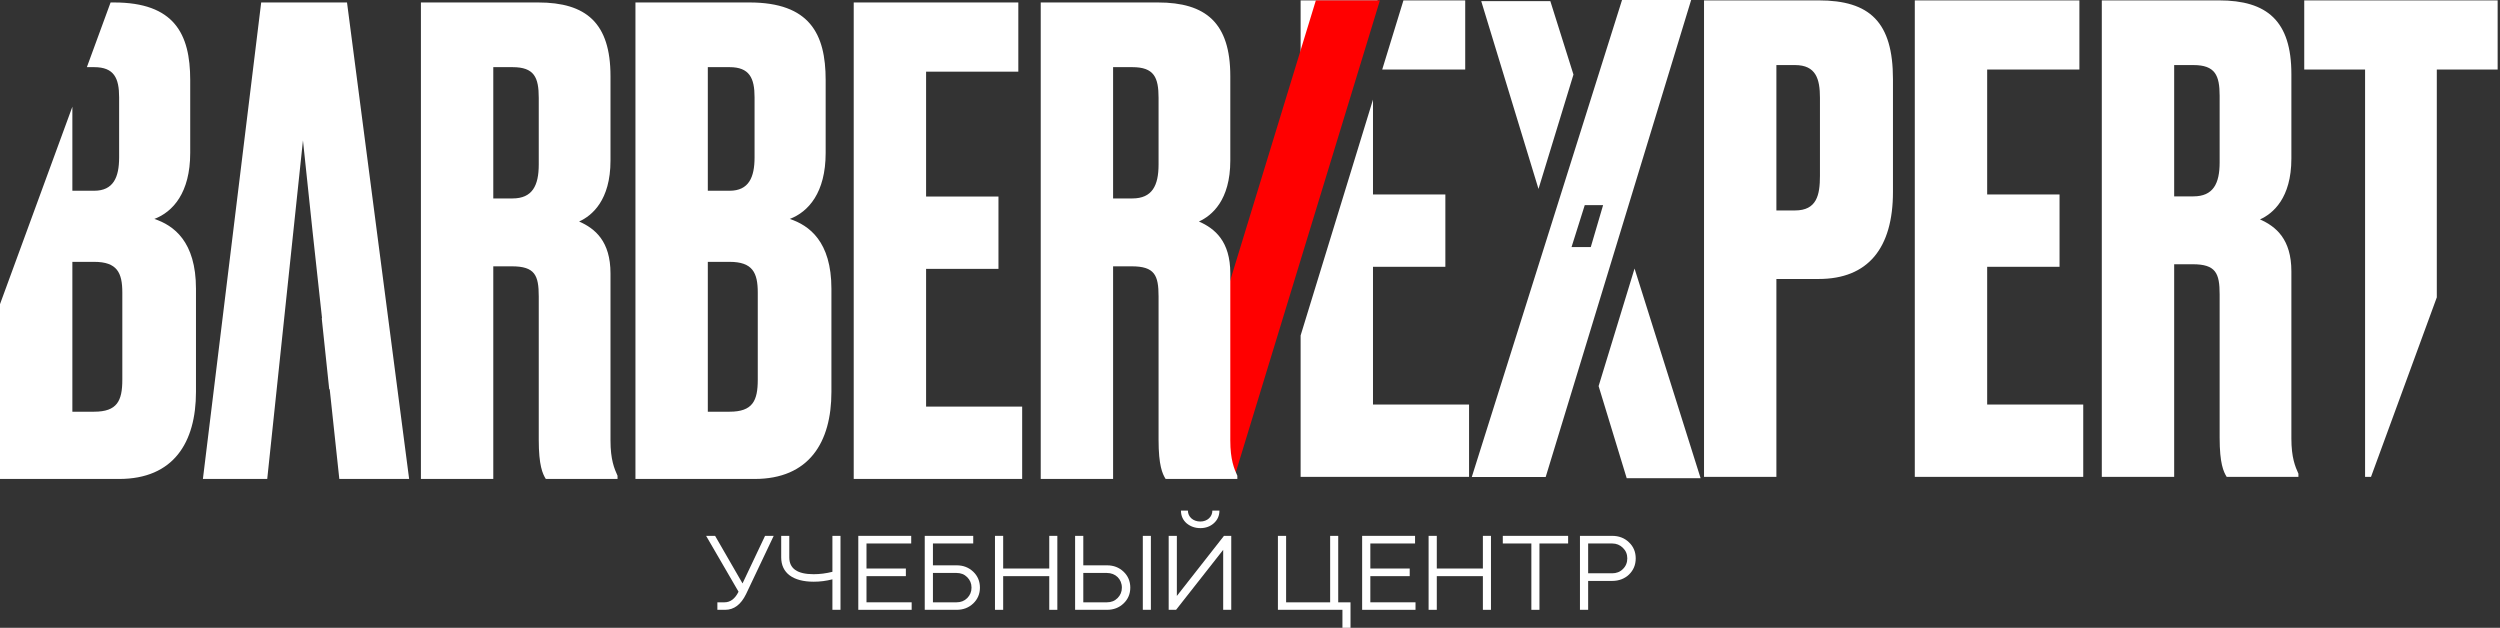
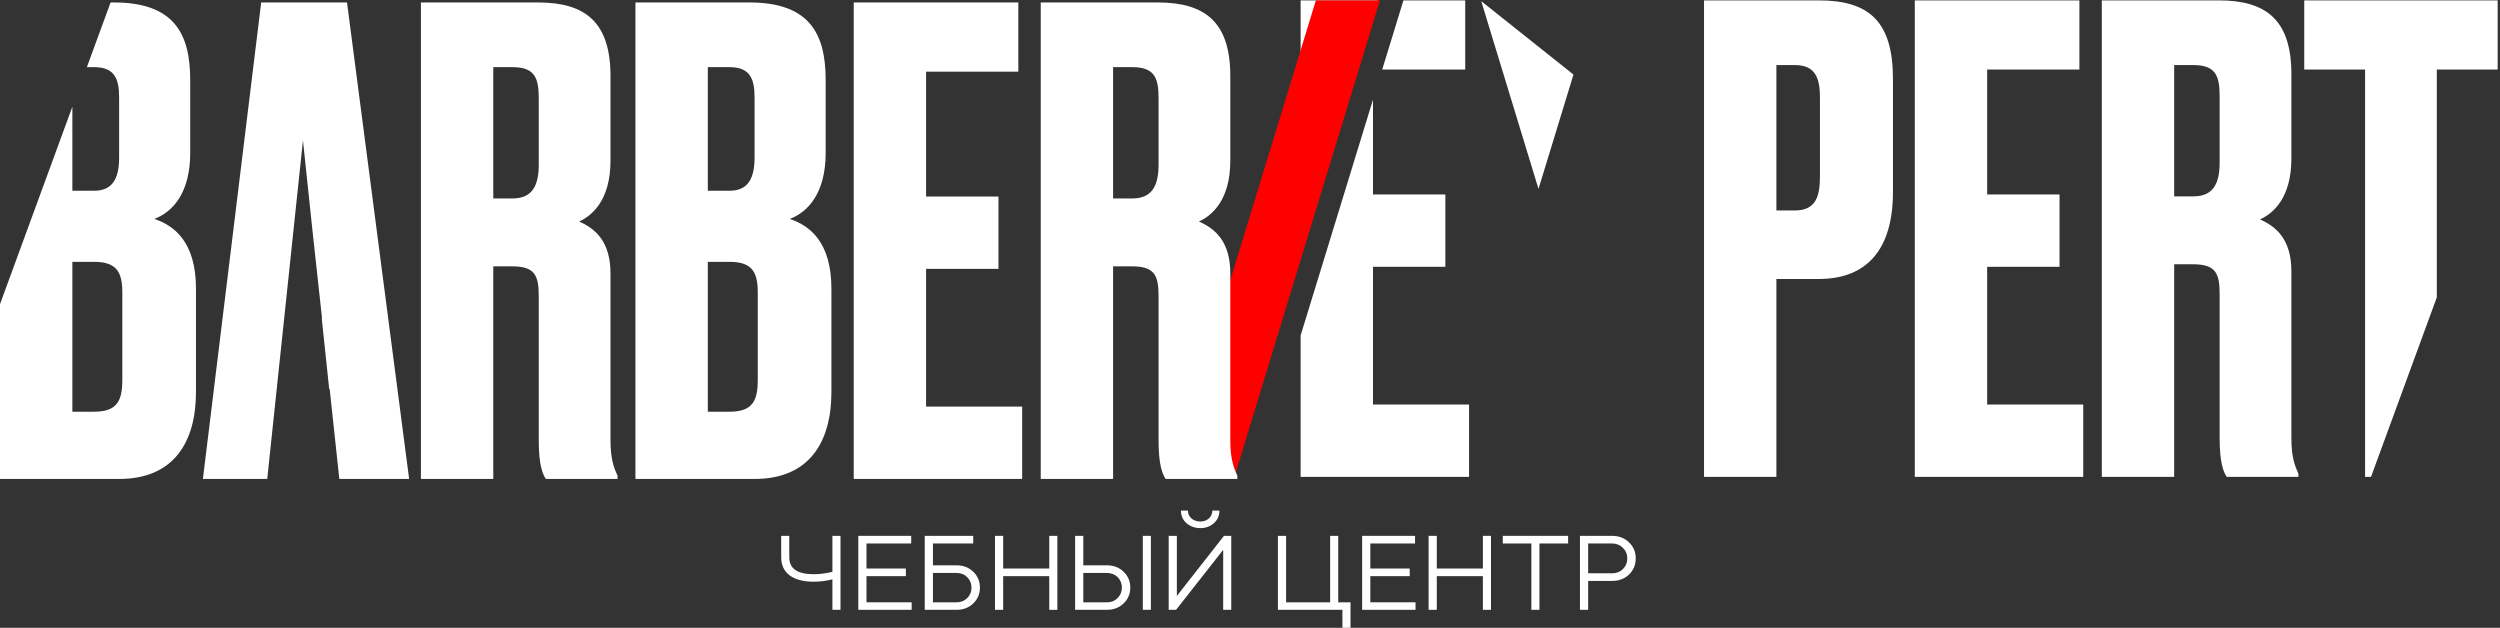
<svg xmlns="http://www.w3.org/2000/svg" width="223" height="56" viewBox="0 0 223 56" fill="none">
  <rect x="0" y="0" width="223" height="56" fill="#333333" stroke="none" />
  <path fill-rule="evenodd" clip-rule="evenodd" d="M122.888 0.034H116.015V22.434L122.888 0.034ZM116.015 29.925V42.538H131.04V36.082H122.471V23.8H128.926V17.344H122.471V8.886L116.015 29.925ZM123.293 6.204H130.697V0.034H125.187L123.293 6.204ZM217.363 6.204V26.524L211.494 42.538H210.965V6.204H205.538V0.034H222.79V6.204H217.363ZM168.852 17.116C168.852 22.143 166.624 24.885 162.225 24.885H158.454V42.538H151.999V0.034H162.225C166.795 0.034 168.852 1.977 168.852 7.061V17.116ZM160.111 5.804H158.454V18.772H160.111C162.054 18.772 162.339 17.401 162.339 15.688V8.718C162.339 7.061 161.996 5.804 160.111 5.804ZM170.8 0.034V42.538H185.825V36.082H177.255V23.8H183.711V17.344H177.255V6.204H185.482V0.034H170.8ZM195.65 5.804H193.936V17.516H195.65C197.421 17.516 197.992 16.373 197.992 14.488V8.547C197.992 6.718 197.592 5.804 195.65 5.804ZM195.593 23.571H193.936V42.538H187.481V0.034H197.935C202.22 0.034 204.391 1.863 204.391 6.604V14.145C204.391 17.687 202.734 19.058 201.591 19.572C203.02 20.201 204.391 21.343 204.391 24.2V39.11C204.391 40.824 204.733 41.624 205.019 42.252V42.538H198.621C198.335 42.081 197.992 41.338 197.992 39.053V26.256C197.992 24.371 197.65 23.571 195.593 23.571Z" fill="white" />
-   <path fill-rule="evenodd" clip-rule="evenodd" d="M150.85 0L144.686 1.21455e-06L131.283 42.551L137.875 42.551L150.85 0ZM142.996 18.3L141.359 18.3L140.181 22.04H141.897L142.996 18.3Z" fill="white" />
-   <path d="M132.126 0.102L138.29 0.102L140.353 6.652L137.234 16.853L132.126 0.102Z" fill="white" />
-   <path d="M145.802 23.954L142.596 34.44L145.101 42.653L151.693 42.653L145.802 23.954Z" fill="white" />
+   <path d="M132.126 0.102L140.353 6.652L137.234 16.853L132.126 0.102Z" fill="white" />
  <path d="M123.088 0.035H117.375L104.366 42.577H110.097L123.088 0.035Z" fill="#FF0000" />
  <path fill-rule="evenodd" clip-rule="evenodd" d="M0 42.723V27.132L6.455 9.52V17.015H8.398C10.112 17.015 10.626 15.816 10.626 14.045V8.675C10.626 6.961 10.169 5.99 8.398 5.99H7.749L9.864 0.22H10.169C15.539 0.22 16.967 3.019 16.967 7.132V13.645C16.967 17.187 15.425 18.901 13.768 19.529C15.482 20.1 17.481 21.528 17.481 25.756V34.953C17.481 39.467 15.482 42.723 10.626 42.723H0ZM8.398 23.357C10.454 23.357 10.911 24.328 10.911 26.099V33.868C10.911 35.753 10.454 36.724 8.398 36.724H6.455V23.357H8.398ZM27.882 20.657L27.024 12.524L23.837 42.723H18.099L23.298 0.22H30.953L36.495 42.723H30.267L29.411 34.725H29.367L28.698 28.384H28.725L27.882 20.657ZM45.715 5.99H44.001V17.701H45.715C47.486 17.701 48.057 16.558 48.057 14.673V8.732C48.057 6.904 47.658 5.99 45.715 5.99ZM45.658 23.756H44.001V42.723H37.546V0.22H48C52.285 0.22 54.456 2.048 54.456 6.789V14.33C54.456 17.872 52.799 19.243 51.657 19.758C53.085 20.386 54.456 21.528 54.456 24.385V39.295C54.456 41.009 54.799 41.809 55.084 42.437V42.723H48.686C48.4 42.266 48.057 41.523 48.057 39.238V26.441C48.057 24.556 47.715 23.756 45.658 23.756ZM56.682 42.723H67.307C72.163 42.723 74.163 39.467 74.163 34.953V25.756C74.163 21.528 72.163 20.1 70.449 19.529C72.106 18.901 73.649 17.187 73.649 13.645V7.132C73.649 3.019 72.22 0.22 66.85 0.22H56.682V42.723ZM65.079 5.99C66.85 5.99 67.307 6.961 67.307 8.675V14.045C67.307 15.816 66.793 17.015 65.079 17.015H63.137V5.99H65.079ZM65.079 23.357C67.136 23.357 67.593 24.328 67.593 26.099V33.868C67.593 35.753 67.136 36.724 65.079 36.724H63.137V23.357H65.079ZM76.152 42.723V0.22H90.834V6.39H82.607V17.529H89.063V23.985H82.607V36.267H91.177V42.723H76.152ZM99.288 5.99H101.002C102.945 5.99 103.344 6.904 103.344 8.732V14.673C103.344 16.558 102.773 17.701 101.002 17.701H99.288V5.99ZM99.288 23.756H100.945C103.002 23.756 103.344 24.556 103.344 26.441V39.238C103.344 41.523 103.687 42.266 103.973 42.723H110.371V42.437C110.086 41.809 109.743 41.009 109.743 39.295V24.385C109.743 21.528 108.372 20.386 106.943 19.758C108.086 19.243 109.743 17.872 109.743 14.33V6.789C109.743 2.048 107.572 0.22 103.287 0.22H92.833V42.723H99.288V23.756Z" fill="white" />
-   <path d="M65.878 52.782C65.563 53.412 65.147 53.726 64.629 53.726H63.99V54.396H64.68C65.472 54.396 66.091 53.929 66.548 52.995L69.014 47.798H68.243L66.233 52.041L63.787 47.798H62.985L65.878 52.782Z" fill="white" />
  <path d="M72.586 51.889C73.145 51.889 73.703 51.818 74.251 51.676V54.396H74.972V47.798H74.251V51.006C73.683 51.148 73.124 51.219 72.576 51.219C71.125 51.219 70.404 50.722 70.404 49.717V47.798H69.683V49.717C69.683 51.108 70.729 51.889 72.586 51.889Z" fill="white" />
  <path d="M76.56 47.798V54.396H81.32V53.726H77.291V51.392H80.803V50.712H77.291V48.478H81.28V47.798H76.56Z" fill="white" />
  <path d="M82.487 47.798V54.396H85.33C85.928 54.396 86.416 54.203 86.812 53.828C87.207 53.452 87.41 52.975 87.41 52.417C87.41 51.849 87.207 51.371 86.812 50.996C86.416 50.62 85.928 50.427 85.33 50.427H83.218V48.478H86.812V47.798H82.487ZM83.218 51.108H85.33C85.705 51.108 86.02 51.229 86.274 51.483C86.527 51.737 86.659 52.041 86.659 52.417C86.659 52.792 86.527 53.097 86.274 53.351C86.02 53.605 85.705 53.726 85.33 53.726H83.218V51.108Z" fill="white" />
  <path d="M89.483 54.396V51.392H93.594V54.396H94.315V47.798H93.594V50.712H89.483V47.798H88.752V54.396H89.483Z" fill="white" />
  <path d="M98.741 54.396C99.34 54.396 99.828 54.203 100.223 53.828C100.619 53.452 100.822 52.975 100.822 52.417C100.822 51.849 100.619 51.371 100.223 50.996C99.828 50.62 99.34 50.427 98.741 50.427H96.63V47.798H95.899V54.396H98.741ZM96.63 51.108H98.741C99.503 51.108 100.071 51.656 100.071 52.417C100.071 52.792 99.939 53.097 99.685 53.351C99.432 53.605 99.117 53.726 98.741 53.726H96.63V51.108ZM102.659 54.396V47.798H101.939V54.396H102.659Z" fill="white" />
  <path d="M104.905 54.396L109.108 49.047V54.396H109.828V47.798H109.179L104.976 53.158V47.798H104.246V54.396H104.905ZM105.342 45.545C105.342 46.012 105.514 46.388 105.849 46.682C106.195 46.966 106.601 47.108 107.078 47.108C107.555 47.108 107.961 46.956 108.286 46.662C108.61 46.367 108.773 45.992 108.773 45.545H108.143C108.143 46.103 107.687 46.52 107.068 46.52C106.428 46.52 105.961 46.103 105.961 45.545H105.342Z" fill="white" />
  <path d="M113.99 54.396H119.745V56H120.466V53.726H119.369V47.798H118.649V53.726H114.721V47.798H113.99V54.396Z" fill="white" />
  <path d="M121.503 47.798V54.396H126.264V53.726H122.234V51.392H125.746V50.712H122.234V48.478H126.223V47.798H121.503Z" fill="white" />
  <path d="M128.162 54.396V51.392H132.273V54.396H132.994V47.798H132.273V50.712H128.162V47.798H127.431V54.396H128.162Z" fill="white" />
  <path d="M136.598 48.478V54.396H137.319V48.478H139.877V47.798H134.05V48.478H136.598Z" fill="white" />
  <path d="M141.663 51.818H143.805C144.404 51.818 144.911 51.625 145.307 51.25C145.703 50.864 145.906 50.387 145.906 49.808C145.906 49.23 145.703 48.753 145.307 48.377C144.911 47.991 144.404 47.798 143.805 47.798H140.932V54.396H141.663V51.818ZM143.805 48.478C144.18 48.478 144.505 48.611 144.759 48.864C145.023 49.118 145.155 49.433 145.155 49.808C145.155 50.184 145.023 50.509 144.759 50.762C144.505 51.016 144.18 51.138 143.805 51.138H141.663V48.478H143.805Z" fill="white" />
</svg>